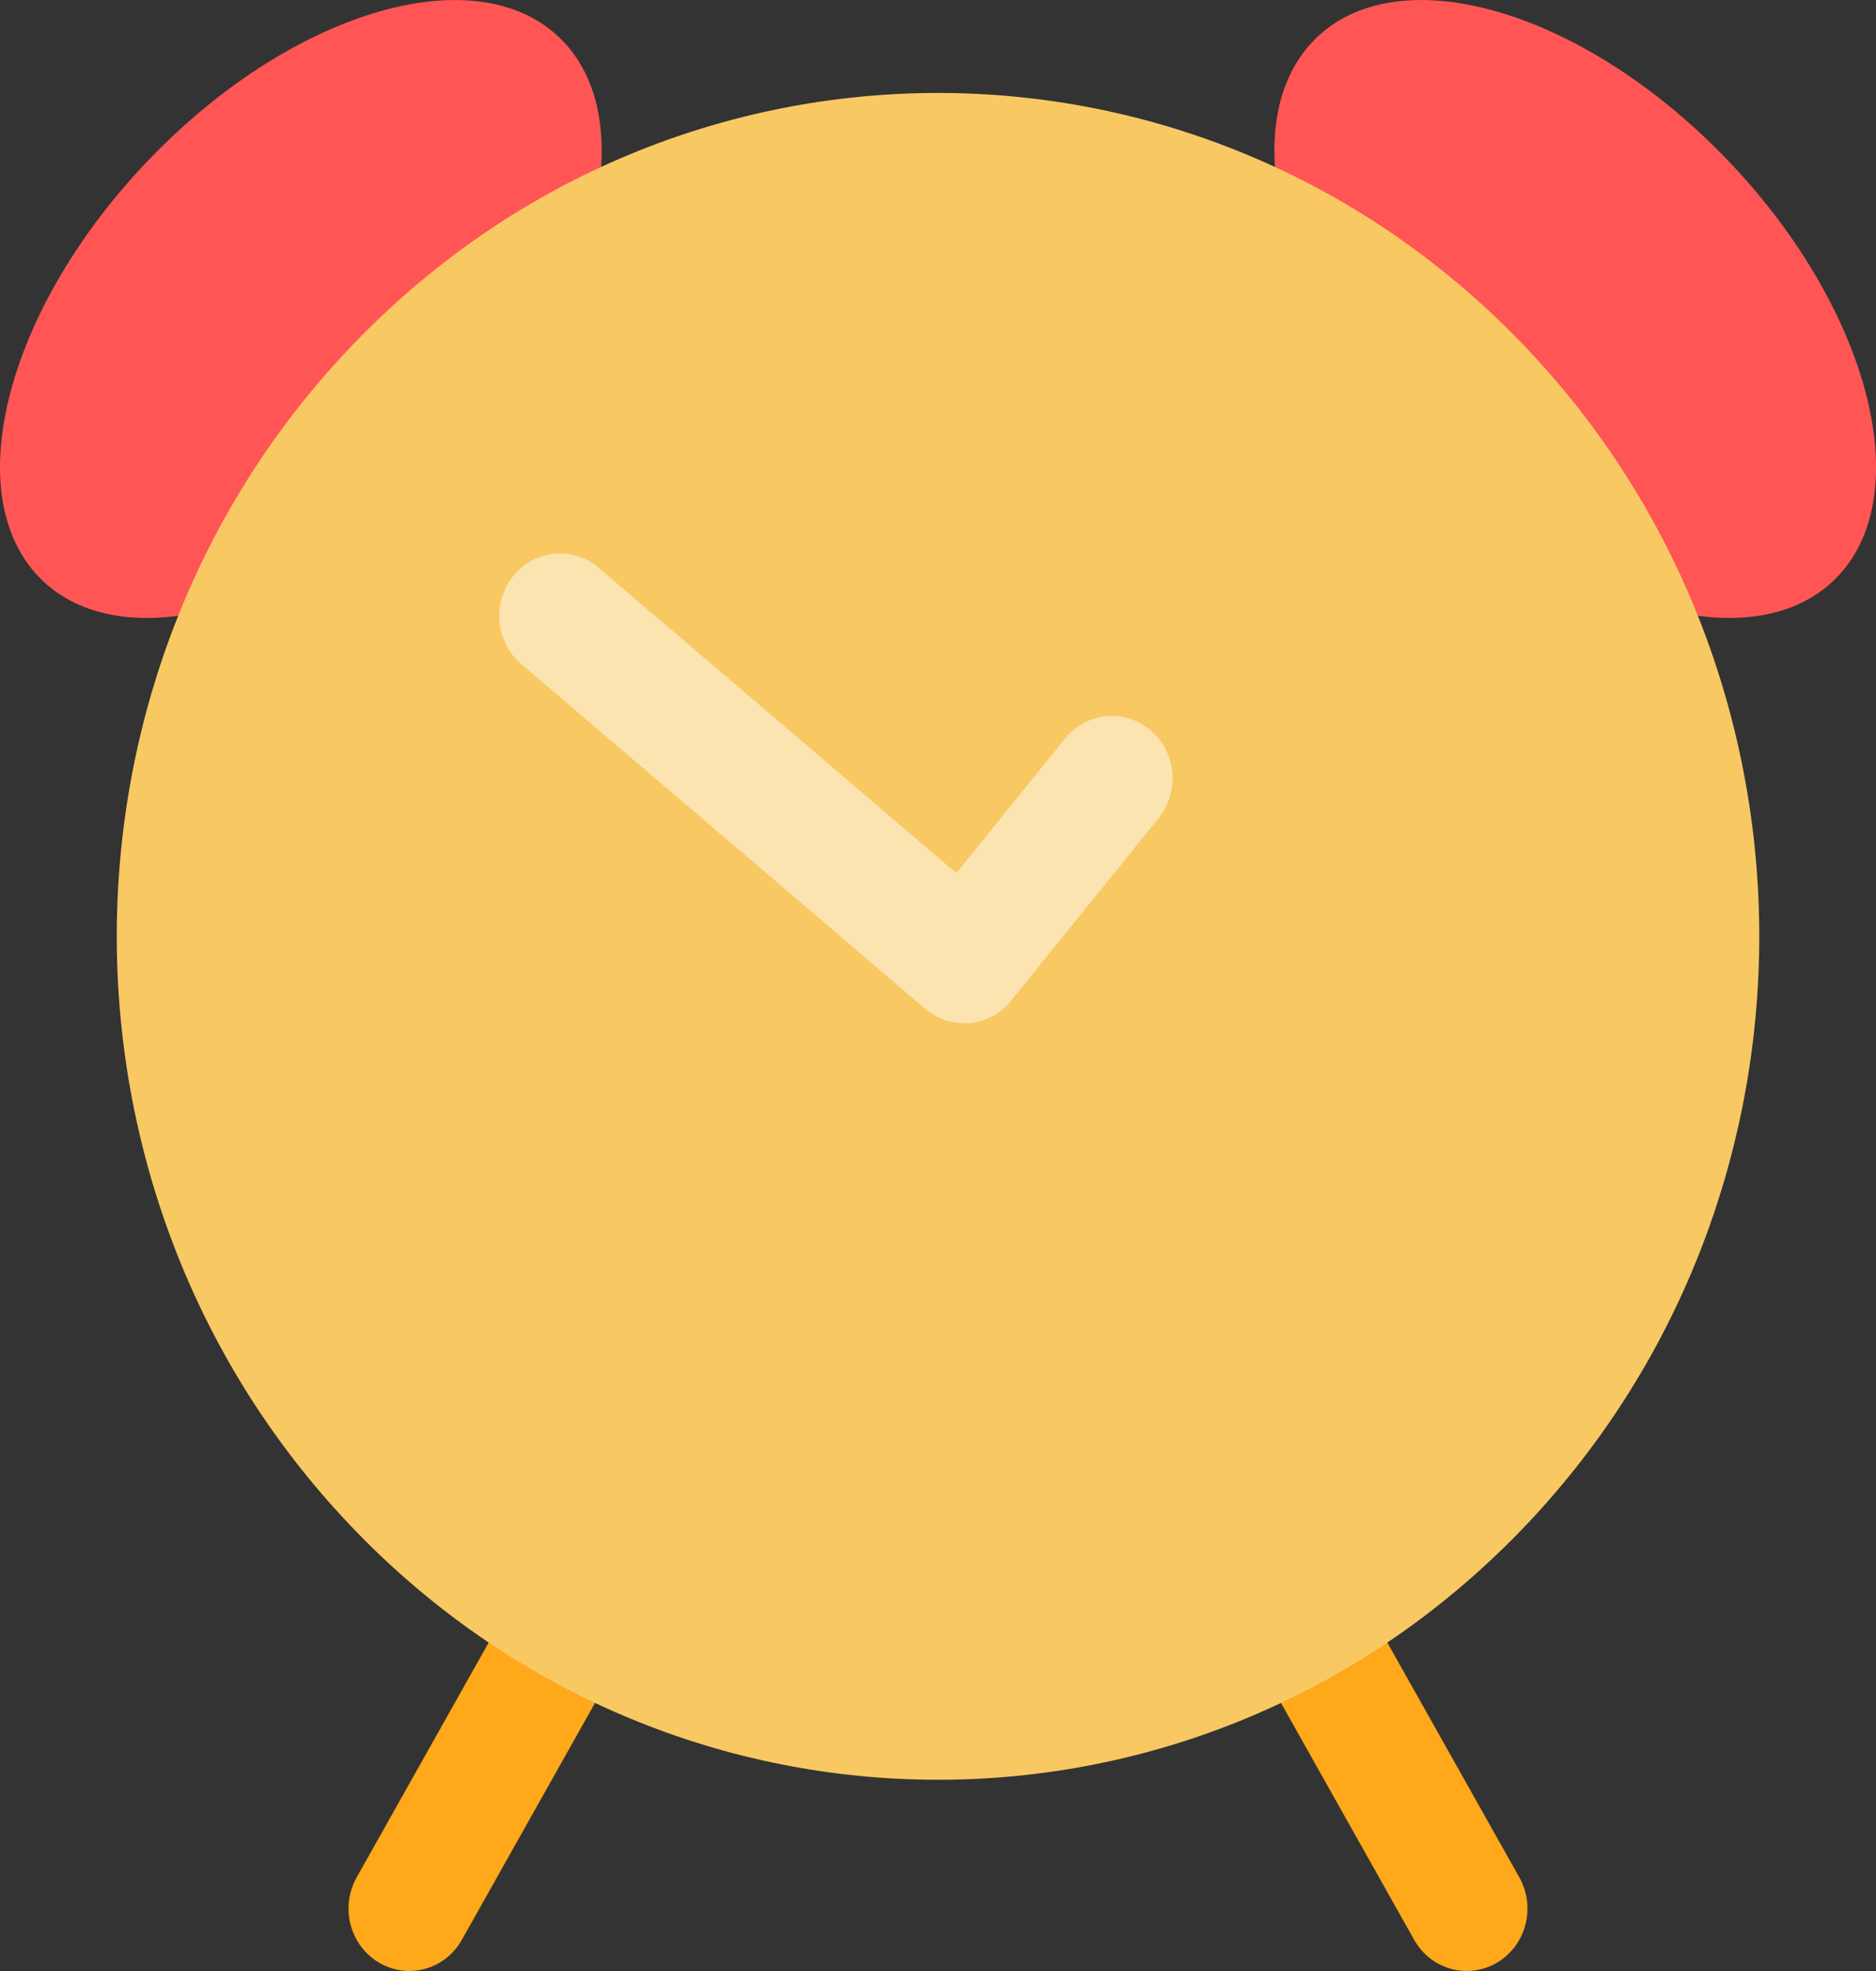
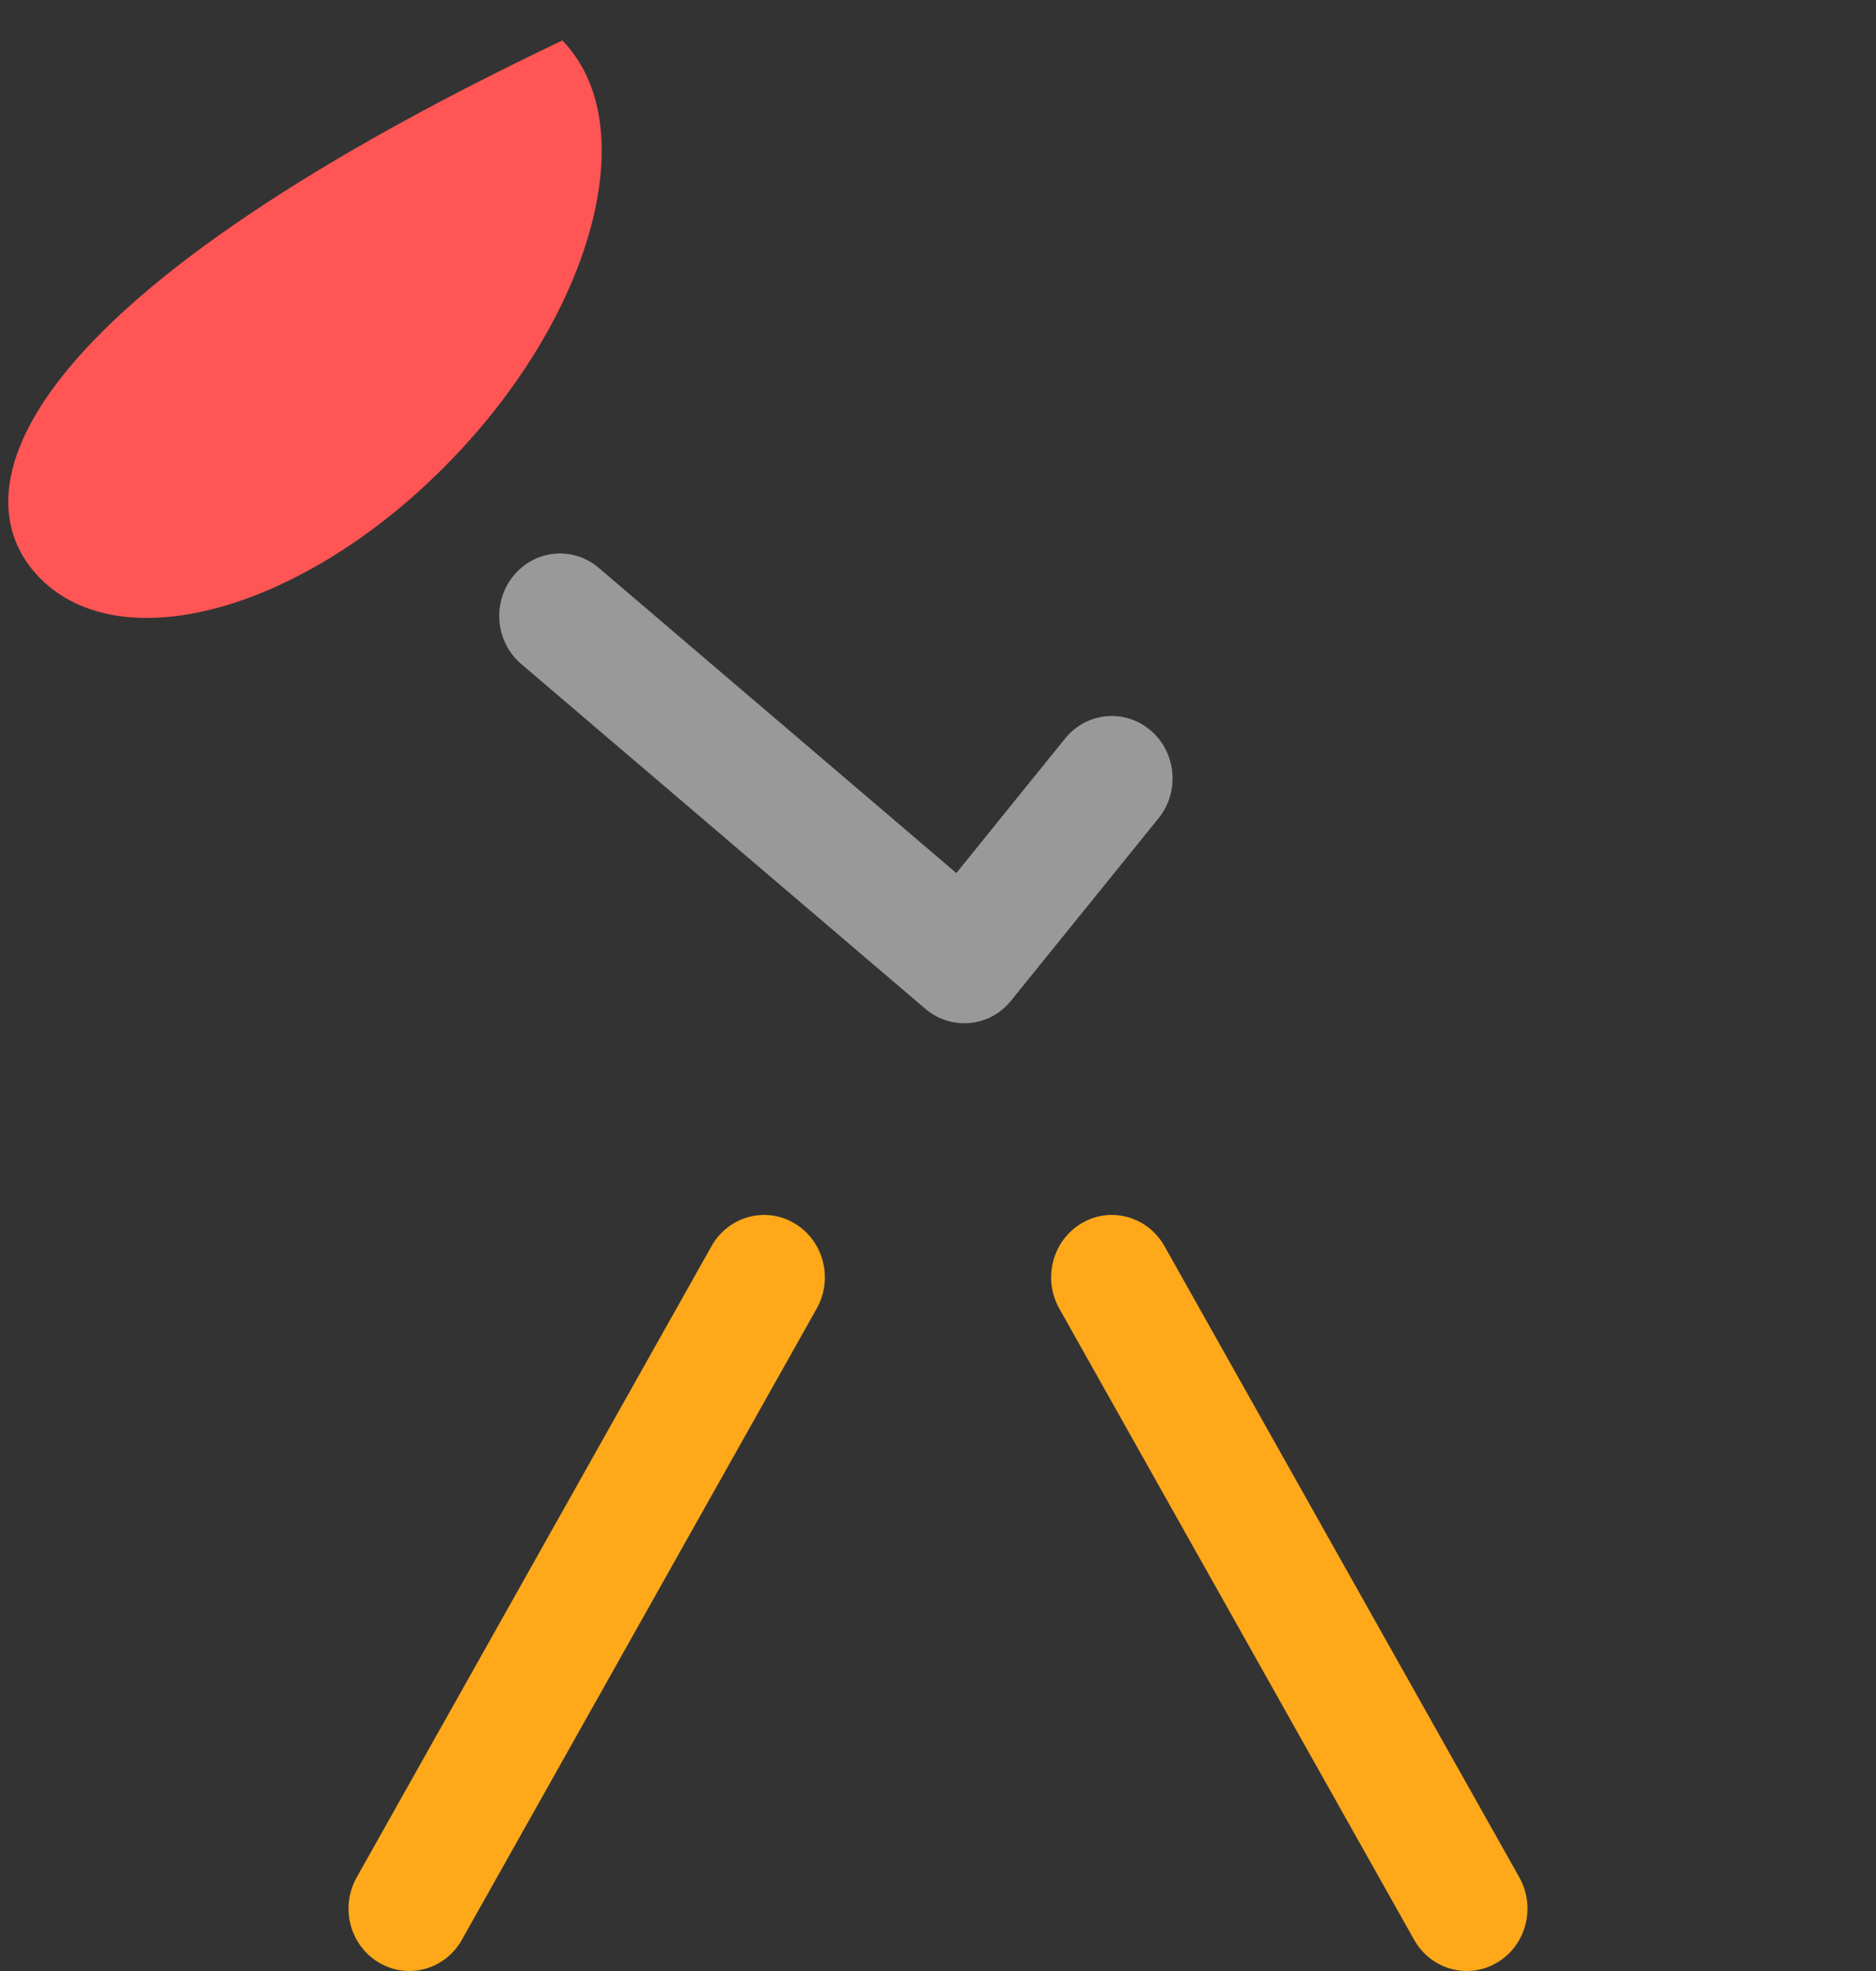
<svg xmlns="http://www.w3.org/2000/svg" width="40" height="42" viewBox="0 0 40 42" fill="none">
  <rect x="0" y="0" width="40" height="42" fill="#333333" stroke="none" />
  <g clip-path="url(#clip0_111_1167)">
    <path d="M31.274 42C30.827 42 30.391 41.761 30.152 41.335L22.586 27.884C22.228 27.247 22.44 26.436 23.06 26.068C23.678 25.7 24.471 25.918 24.829 26.554L32.395 40.005C32.753 40.642 32.541 41.453 31.921 41.821C31.718 41.941 31.494 42 31.274 42Z" fill="#FFA819" />
    <path d="M8.726 42C8.506 42 8.284 41.943 8.079 41.821C7.459 41.453 7.247 40.642 7.605 40.005L15.171 26.554C15.529 25.918 16.323 25.7 16.94 26.068C17.56 26.436 17.772 27.247 17.414 27.884L9.848 41.335C9.609 41.761 9.173 42 8.726 42Z" fill="#FFA819" />
-     <path d="M39.162 12.306C37.41 14.104 33.495 12.997 30.417 9.838C27.338 6.678 26.261 2.658 28.012 0.862C29.764 -0.935 33.679 0.171 36.757 3.33C39.835 6.491 40.913 10.51 39.162 12.306Z" fill="#FF5555" />
-     <path d="M11.99 0.862C10.238 -0.935 6.323 0.171 3.245 3.33C0.165 6.491 -0.912 10.51 0.84 12.306C2.59 14.104 6.507 12.997 9.585 9.838C12.663 6.678 13.741 2.658 11.99 0.862Z" fill="#FF5555" />
-     <path d="M32.382 32.661C39.221 25.643 39.221 14.263 32.382 7.245C25.544 0.226 14.457 0.226 7.619 7.245C0.78 14.263 0.78 25.643 7.619 32.661C14.457 39.68 25.544 39.68 32.382 32.661Z" fill="#F8C863" />
+     <path d="M11.99 0.862C0.165 6.491 -0.912 10.51 0.84 12.306C2.59 14.104 6.507 12.997 9.585 9.838C12.663 6.678 13.741 2.658 11.99 0.862Z" fill="#FF5555" />
    <path opacity="0.5" d="M20.559 21.804C20.258 21.804 19.964 21.696 19.731 21.498L11.112 14.148C10.562 13.679 10.486 12.839 10.944 12.275C11.4 11.71 12.218 11.632 12.768 12.102L20.391 18.604L22.71 15.737C23.166 15.172 23.983 15.094 24.534 15.565C25.084 16.033 25.16 16.873 24.702 17.437L21.556 21.325C21.337 21.597 21.022 21.768 20.679 21.799C20.64 21.802 20.6 21.804 20.56 21.804H20.559Z" fill="white" />
  </g>
  <defs>
    <clipPath id="clip0_111_1167">
      <rect width="40" height="42" fill="white" />
    </clipPath>
  </defs>
</svg>